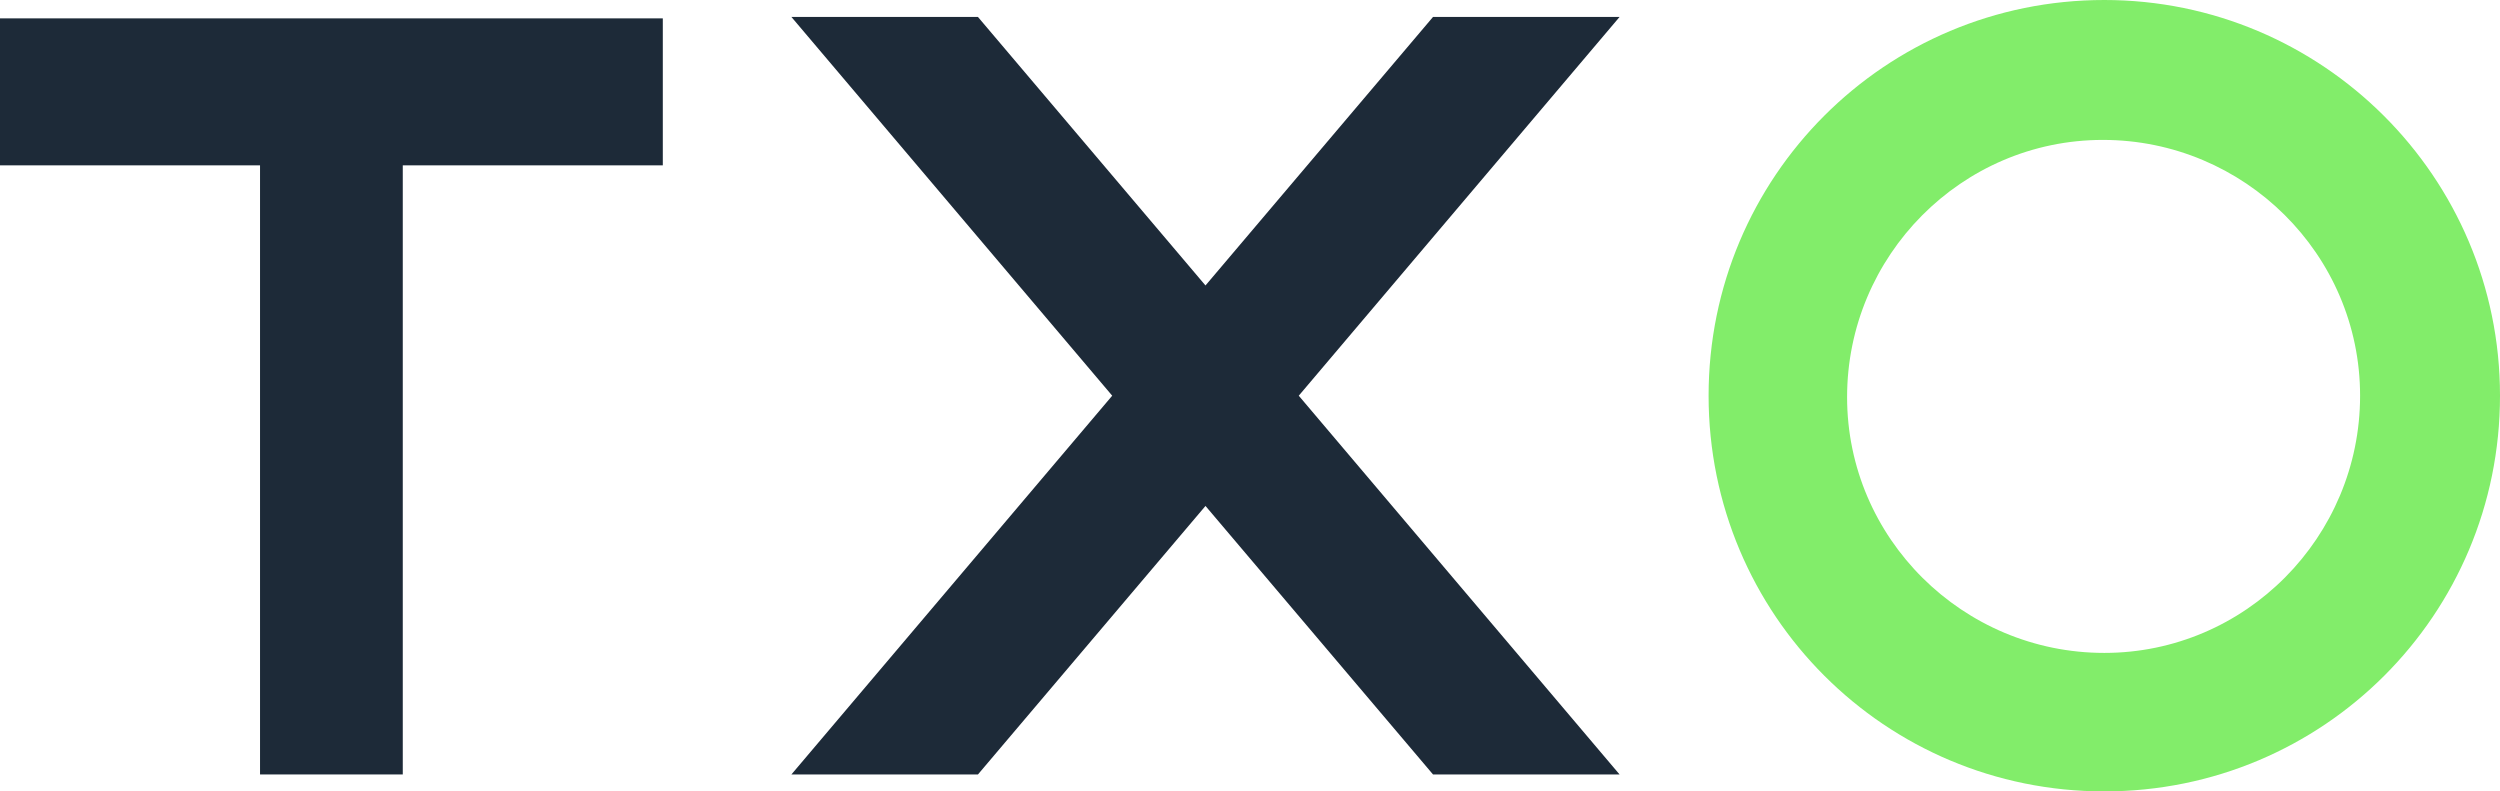
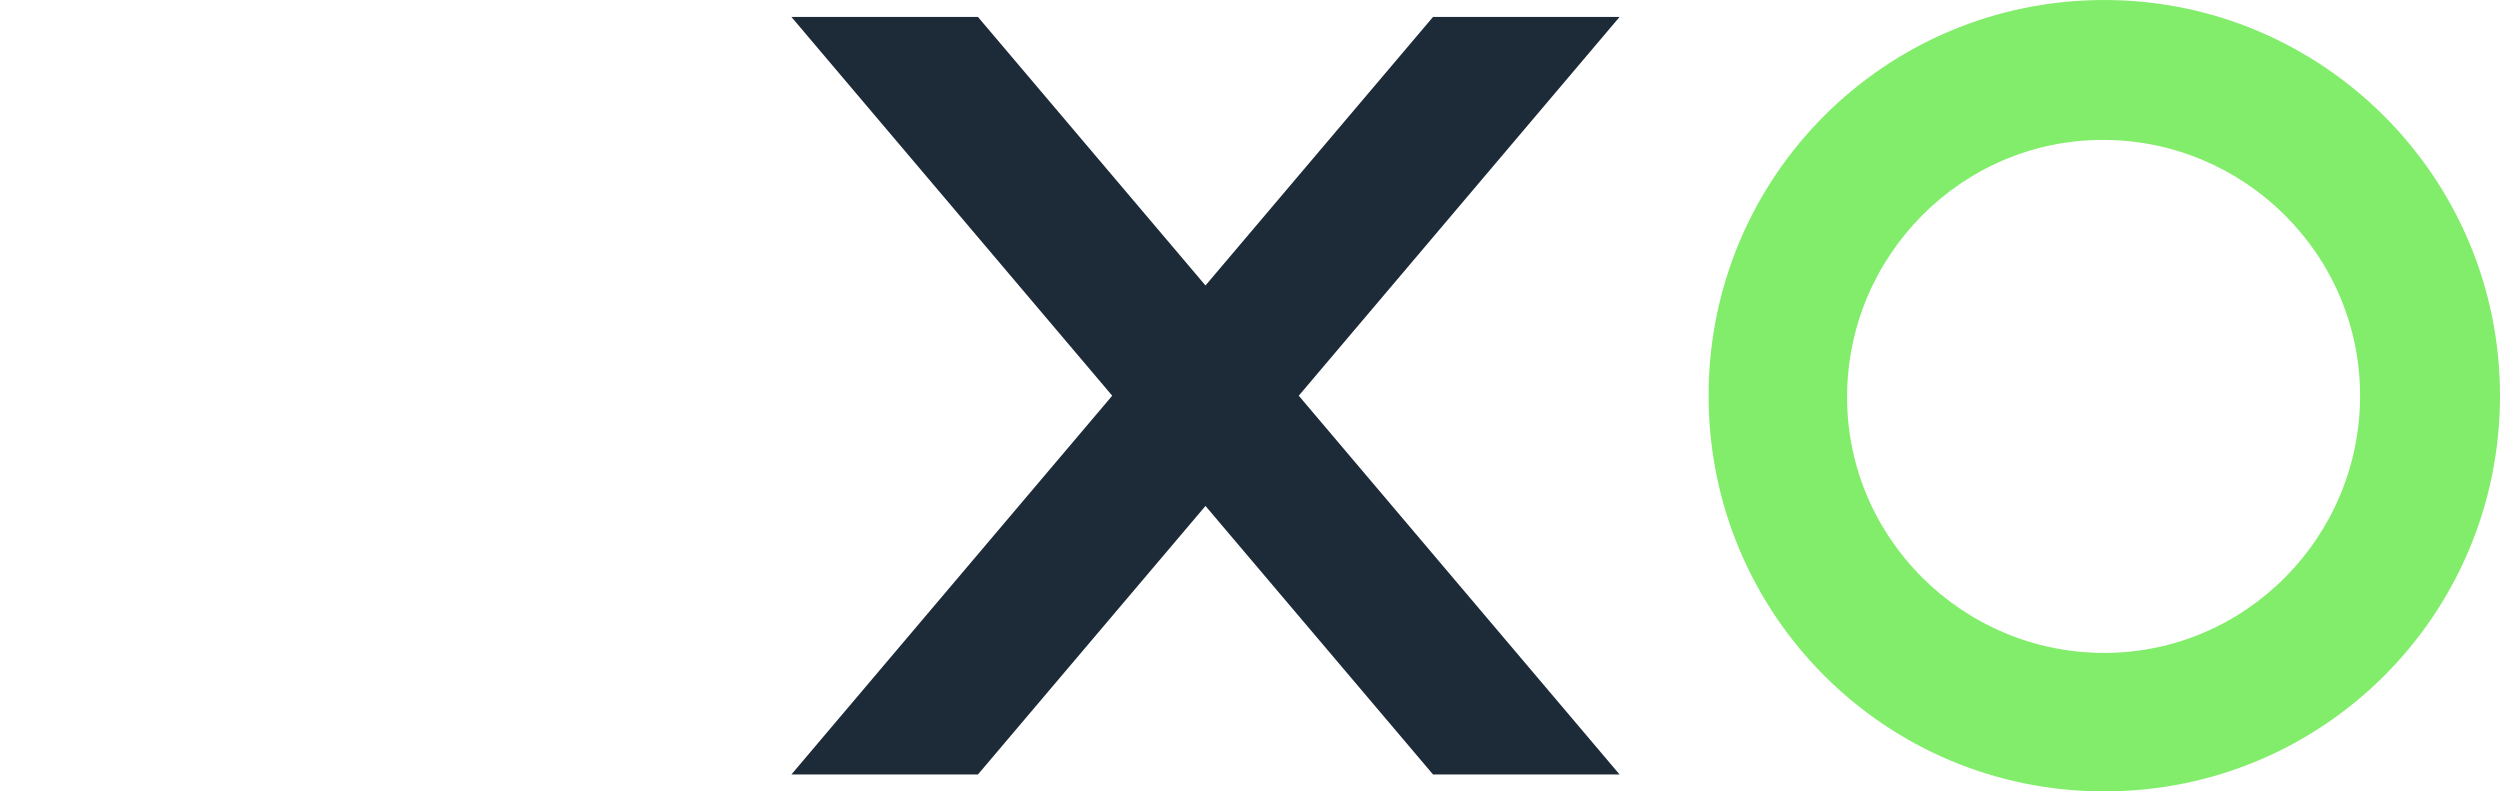
<svg xmlns="http://www.w3.org/2000/svg" version="1.1" id="Layer_1" x="0px" y="0px" width="176.9px" height="56px" viewBox="0 0 176.9 56" enable-background="new 0 0 176.9 56" xml:space="preserve">
  <g id="Group_173">
    <path id="Path_204" fill="#82ED6A" d="M148.9,0c-15.5,0-28,12.5-28,28s12.5,28,28,28c15.5,0,28-12.5,28-28S164.3,0,148.9,0z    M148.9,46.2c-10,0-18.2-8.1-18.2-18.1c0-10,8.1-18.2,18.1-18.2c10,0,18.2,8.1,18.2,18.1c0,0,0,0,0,0C167,38,158.9,46.2,148.9,46.2   z" />
-     <path id="Path_205" fill="#1D2A38" d="M0,11.7h18.4v43.1h10.1V11.7h18.4V1.3H0V11.7z" />
    <path id="Path_206" fill="#1D2A38" d="M114.6,1.2h-13.2l-16.1,19l-16.1-19H56L78.7,28L56,54.8h13.2l16.1-19l16.1,19h13.2L91.9,28   L114.6,1.2z" />
  </g>
</svg>